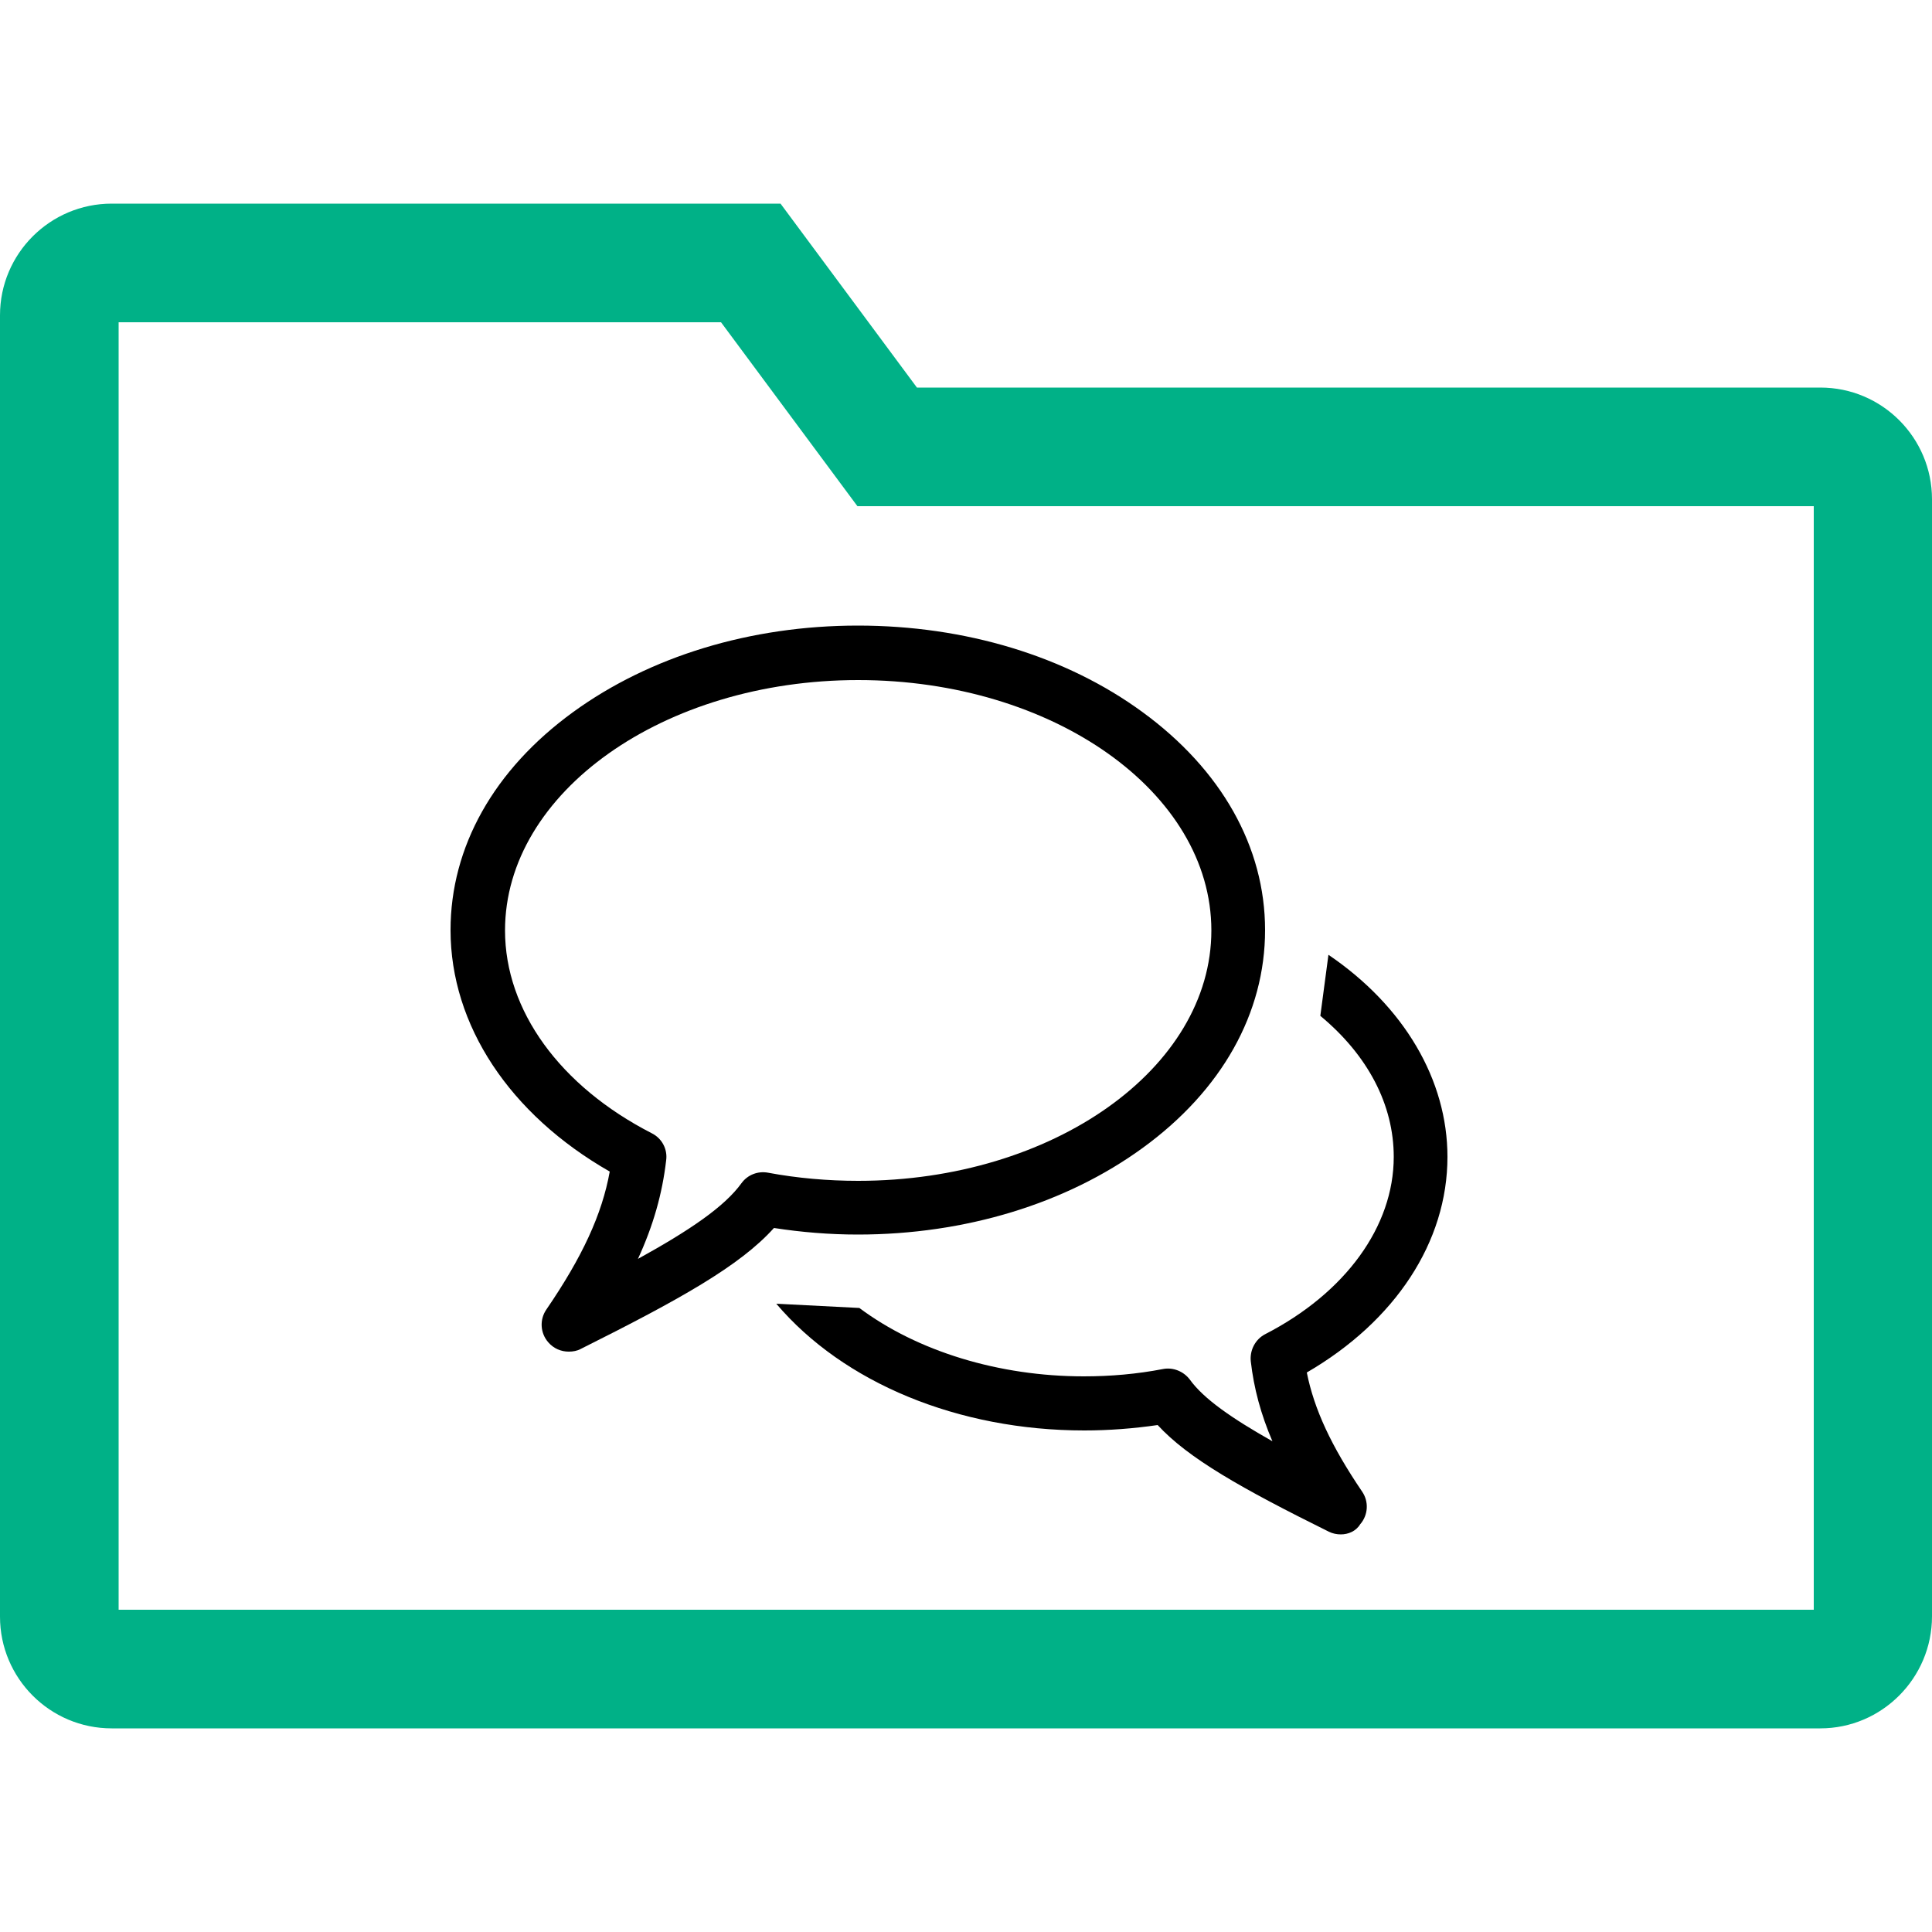
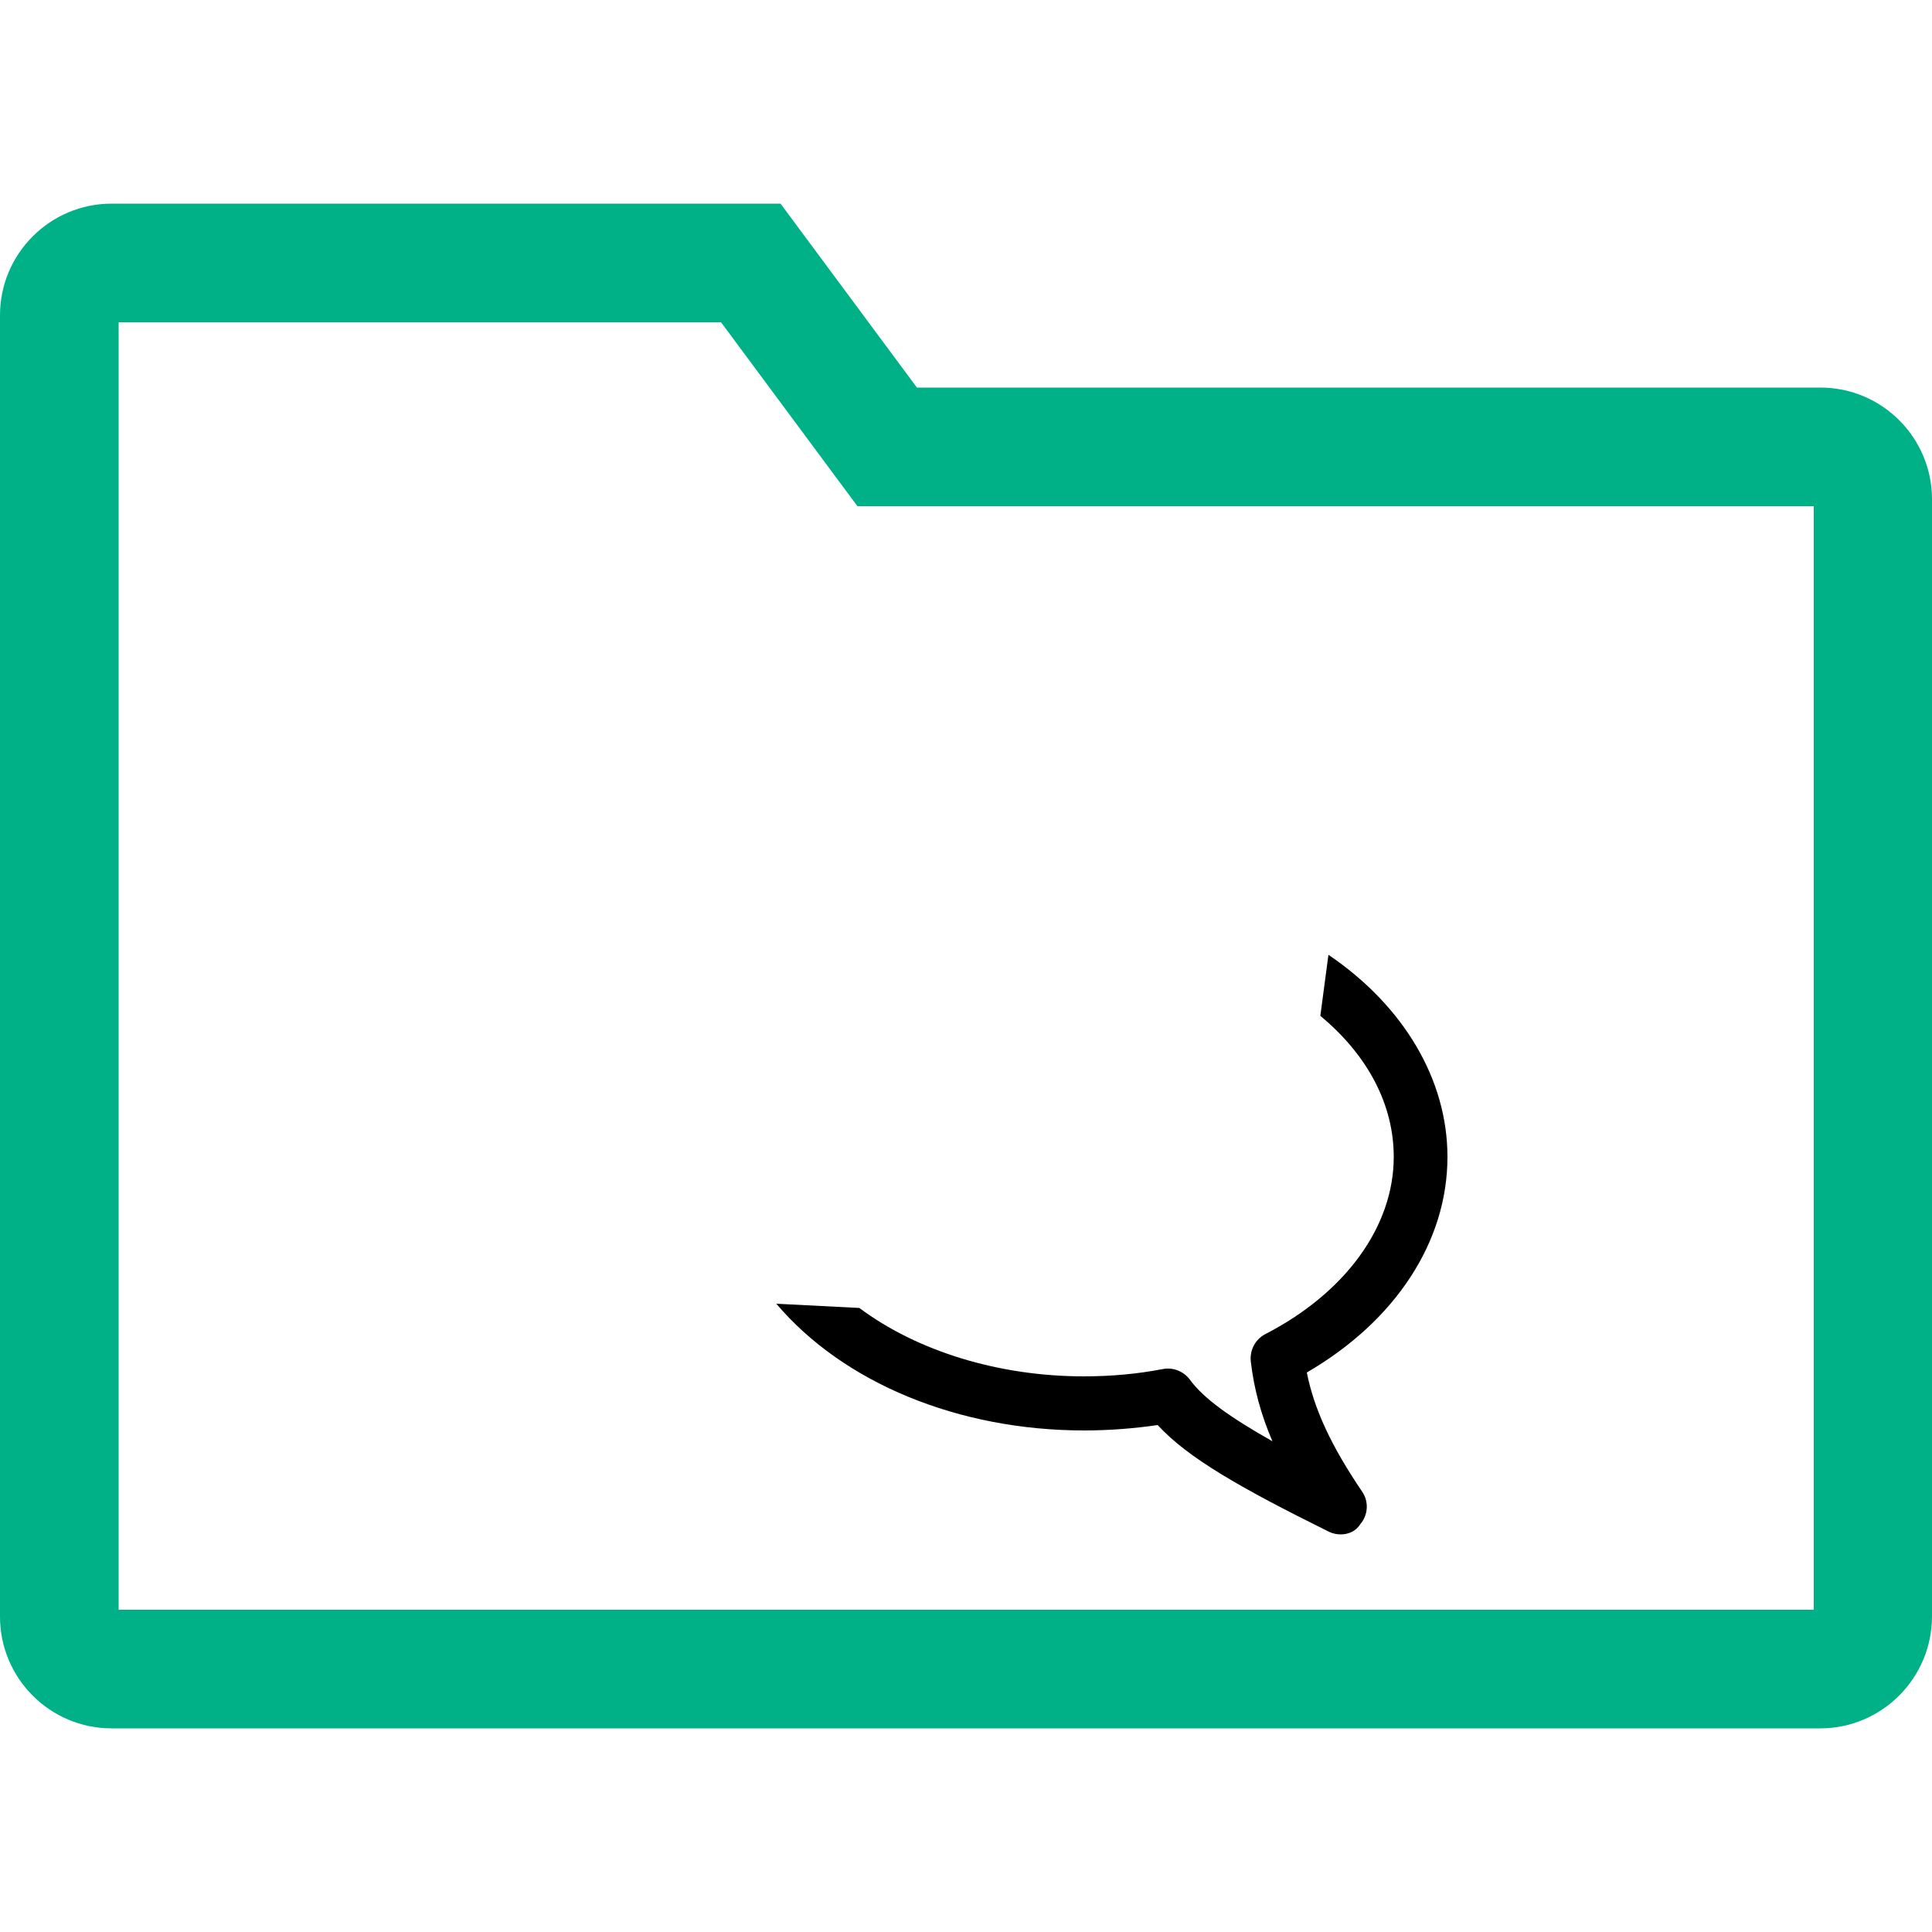
<svg xmlns="http://www.w3.org/2000/svg" version="1.1" id="Слой_1" x="0px" y="0px" viewBox="0 0 500 500" style="enable-background:new 0 0 500 500;" xml:space="preserve">
  <style type="text/css">
	.st0{fill:#00B187;}
</style>
  <g>
    <g>
      <path class="st0" d="M471.1,447.3H28.9c-16,0-28.9-13-28.9-28.9V81.6c0-16,13-28.9,28.9-28.9H202l35.3,47.6h233.8    c16,0,28.9,13,28.9,28.9v289.1C500,434.3,487,447.3,471.1,447.3z M30.7,416.6h438.7V131H221.9l-35.3-47.6H30.7V416.6z" />
    </g>
    <g>
      <g>
-         <path d="M147.2,349.8c-2,0-3.9-0.8-5.3-2.4c-2.1-2.4-2.3-5.9-0.5-8.5c9.3-13.6,14.4-24.6,16.4-35.7     c-25.9-14.8-41.2-37.9-41.2-62.5c0-21.5,11.2-41.5,31.7-56.4c19.8-14.4,45.9-22.4,73.7-22.4s53.9,7.9,73.7,22.4     c20.4,14.9,31.7,34.9,31.7,56.4s-11.2,41.5-31.7,56.4c-19.8,14.4-45.9,22.4-73.7,22.4c-7.3,0-14.6-0.6-21.7-1.7     c-8.8,9.8-24.4,18.5-50,31.3C149.4,349.6,148.3,349.8,147.2,349.8z M222.1,176c-50.4,0-91.4,29.1-91.4,64.8     c0,20.7,14.2,40.3,38,52.5c2.6,1.3,4.1,4.1,3.7,7c-1,8.6-3.3,16.8-7.3,25.5c13.4-7.4,22.4-13.5,26.8-19.6     c1.6-2.2,4.3-3.2,6.9-2.7c7.5,1.4,15.4,2.1,23.3,2.1c50.4,0,91.4-29.1,91.4-64.8C313.5,205,272.5,176,222.1,176z" />
-       </g>
+         </g>
      <g>
        <path d="M347,397.1c-1,0-2.1-0.2-3.1-0.7c-22.6-11.2-36.4-19-44.3-27.6c-6.2,0.9-12.6,1.4-19,1.4c-32.6,0-62.3-12.3-79.7-32.8     l21.5,1.1c15,11.2,36.1,17.7,58.1,17.7c6.9,0,13.8-0.6,20.5-1.9c2.6-0.5,5.3,0.6,6.9,2.7c3.6,5,10.8,10,21.4,16     c-3-7-4.8-13.7-5.6-20.7c-0.3-2.9,1.2-5.7,3.7-7c20.8-10.7,33.3-27.9,33.3-45.9c0-13.5-6.7-26.3-19-36.5l2.1-15.8     c19.6,13.3,30.8,32.4,30.8,52.3c0,22-13.5,42.5-36.4,55.8c1.9,9.5,6.3,19,14.3,30.8c1.8,2.6,1.6,6.1-0.5,8.5     C350.9,396.3,348.9,397.1,347,397.1z" />
      </g>
    </g>
  </g>
</svg>